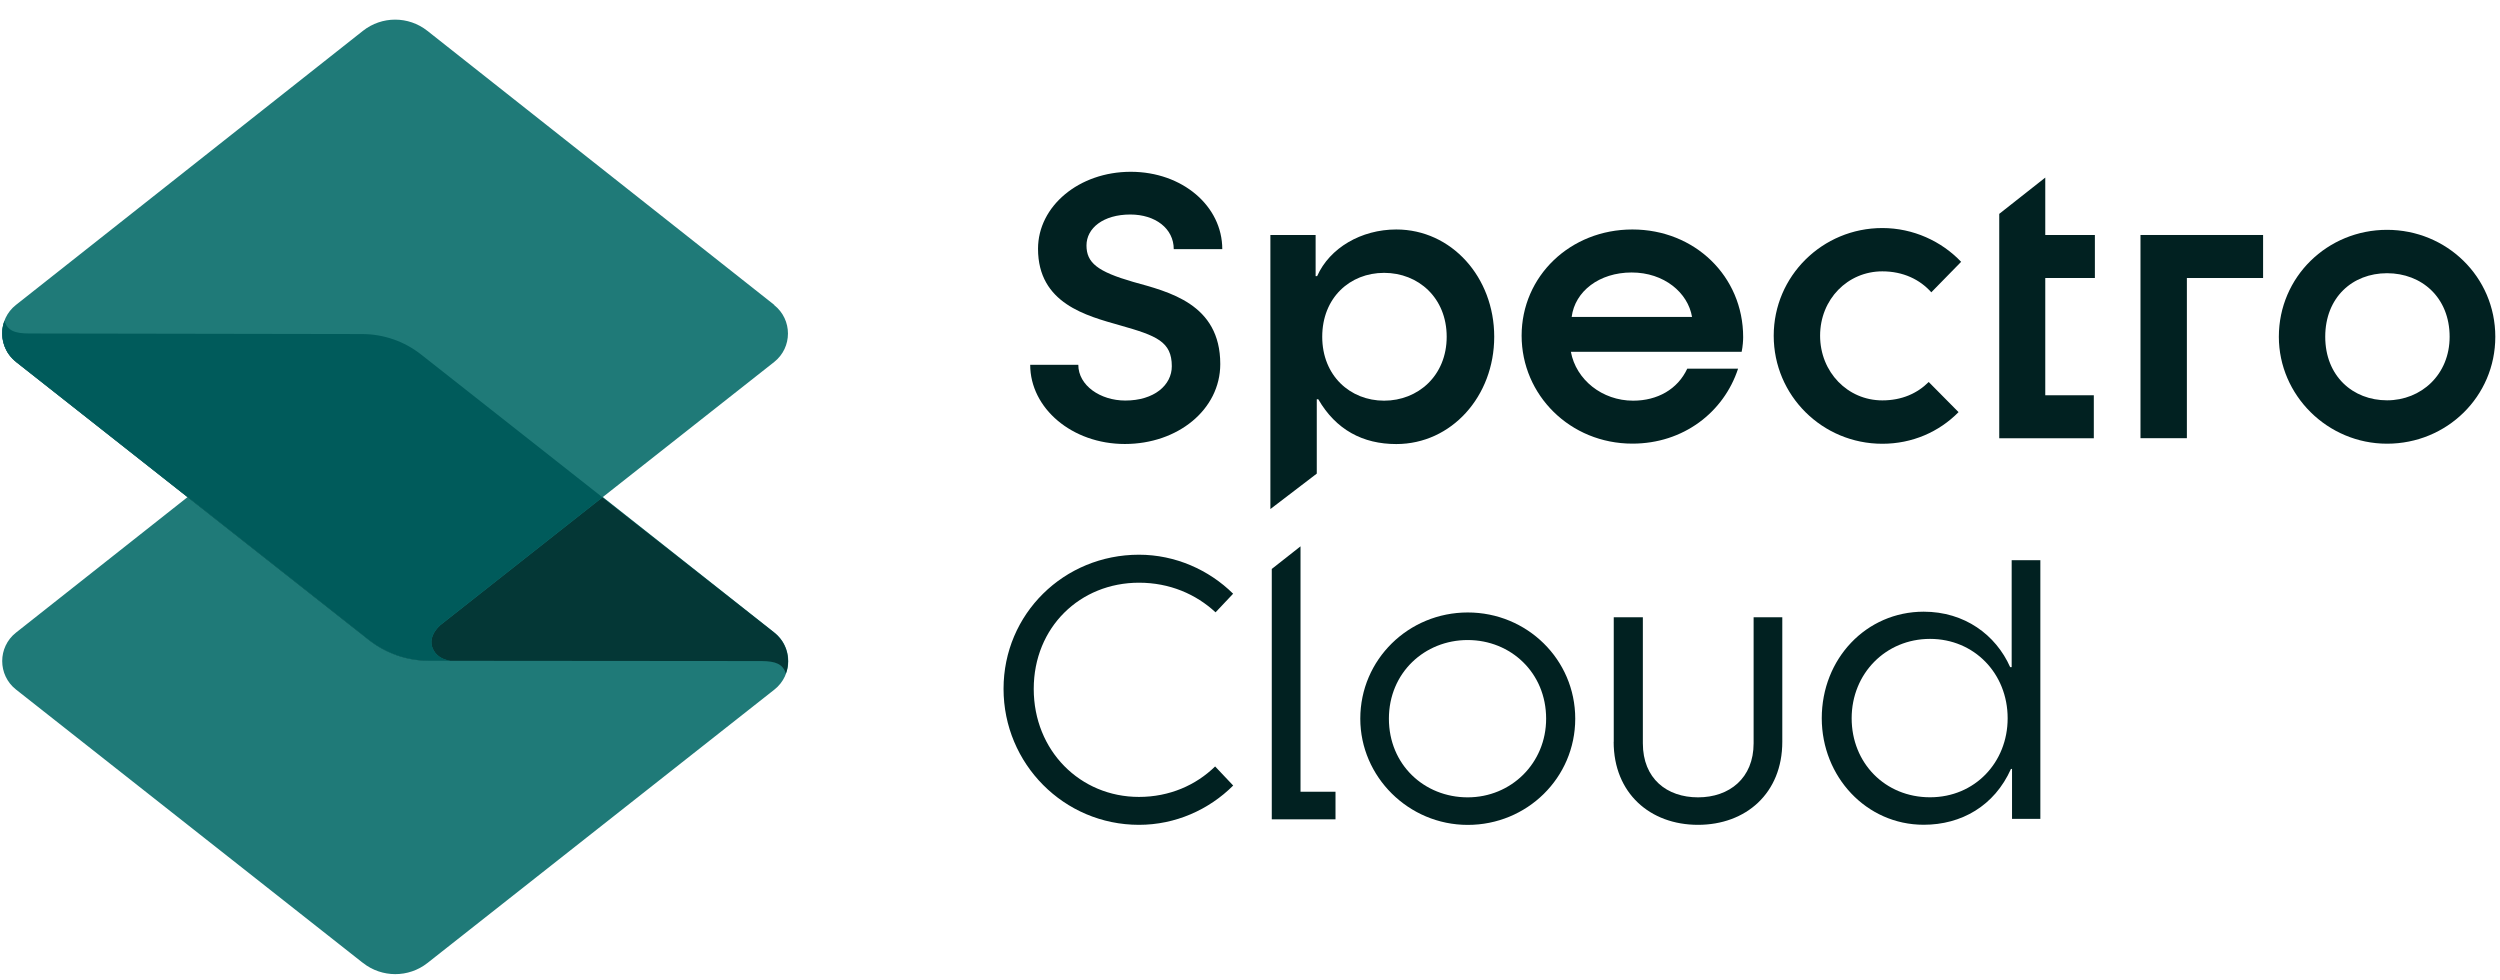
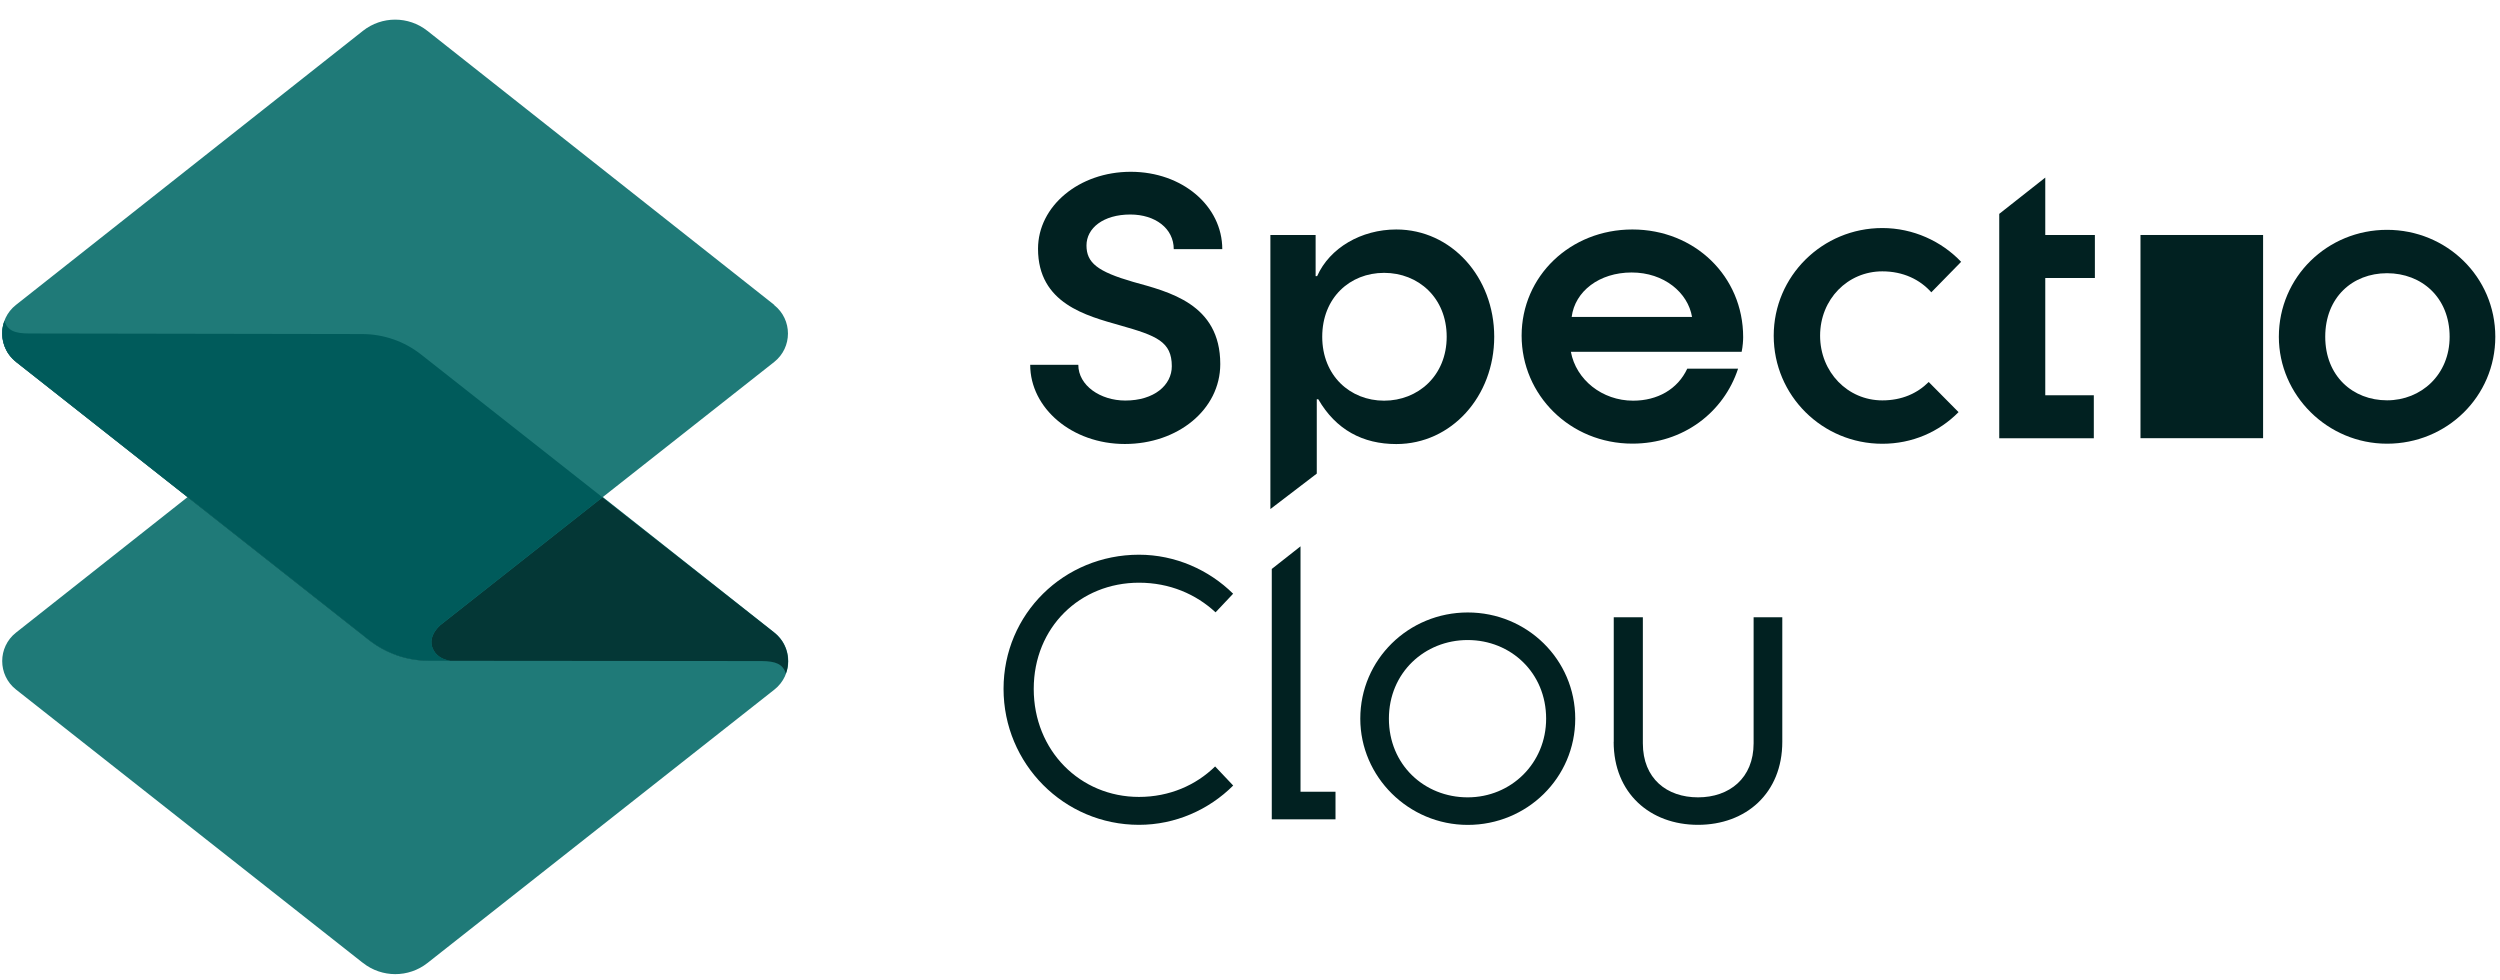
<svg xmlns="http://www.w3.org/2000/svg" width="148" height="58" viewBox="0 0 148 58" fill="none">
  <path d="M60.988 21.597H63.836C63.836 22.818 65.135 23.712 66.616 23.712C68.331 23.712 69.371 22.797 69.371 21.682C69.371 20.22 68.467 19.873 66.315 19.263C64.324 18.695 61.451 17.975 61.451 14.729C61.451 12.199 63.883 10.17 66.939 10.17C69.995 10.17 72.359 12.199 72.359 14.75H69.486C69.486 13.53 68.399 12.699 66.913 12.699C65.317 12.699 64.32 13.504 64.32 14.53C64.32 15.555 64.969 16.076 67.075 16.686C69.184 17.276 72.24 17.975 72.24 21.551C72.24 24.254 69.715 26.284 66.591 26.284C63.467 26.284 60.988 24.169 60.988 21.597Z" fill="#012121" />
  <path d="M75.207 13.911H77.885V16.348H77.974C78.717 14.674 80.589 13.585 82.66 13.585C85.928 13.585 88.458 16.411 88.458 19.936C88.458 23.462 85.928 26.288 82.66 26.288C80.678 26.288 79.086 25.441 78.042 23.636H77.953V28.038L75.207 30.136V13.911ZM85.644 19.936C85.644 17.631 83.967 16.153 81.939 16.153C79.91 16.153 78.276 17.631 78.276 19.936C78.276 22.242 79.931 23.72 81.939 23.72C83.946 23.72 85.644 22.242 85.644 19.936Z" fill="#012121" />
  <path d="M90.08 19.873C90.08 16.348 92.958 13.585 96.638 13.585C100.318 13.585 103.195 16.348 103.195 19.958C103.195 20.153 103.174 20.5 103.106 20.826H92.996C93.302 22.479 94.847 23.72 96.68 23.72C98.119 23.72 99.316 23.047 99.885 21.826H102.894C102.045 24.415 99.647 26.263 96.638 26.263C92.954 26.263 90.08 23.39 90.08 19.869V19.873ZM100.169 18.763C99.927 17.326 98.514 16.131 96.595 16.131C94.677 16.131 93.238 17.242 93.043 18.763H100.169Z" fill="#012121" />
  <path d="M105.004 19.873C105.004 16.348 107.882 13.5 111.434 13.5C113.263 13.5 114.944 14.284 116.099 15.5L114.333 17.305C113.658 16.543 112.657 16.064 111.434 16.064C109.384 16.064 107.75 17.716 107.75 19.873C107.75 22.03 109.384 23.703 111.434 23.703C112.589 23.703 113.505 23.288 114.18 22.614L115.946 24.398C114.791 25.572 113.2 26.271 111.434 26.271C107.882 26.271 105.004 23.419 105.004 19.877V19.873Z" fill="#012121" />
  <path d="M118.355 12.661L121.08 10.513V13.911H124.017V16.458H121.08V23.398H123.954V25.945H118.355V12.665V12.661Z" fill="#012121" />
-   <path d="M126.717 13.911H133.975V16.458H129.463V25.941H126.717V13.911Z" fill="#012121" />
+   <path d="M126.717 13.911H133.975V16.458V25.941H126.717V13.911Z" fill="#012121" />
  <path d="M134.908 19.937C134.908 16.39 137.786 13.606 141.313 13.606C144.84 13.606 147.722 16.39 147.722 19.937C147.722 23.483 144.844 26.267 141.313 26.267C137.782 26.267 134.908 23.394 134.908 19.937ZM145.018 19.937C145.018 17.61 143.363 16.174 141.313 16.174C139.263 16.174 137.654 17.61 137.654 19.937C137.654 22.263 139.288 23.699 141.313 23.699C143.338 23.699 145.018 22.178 145.018 19.937Z" fill="#012121" />
  <path d="M80.529 42.546C80.529 39.042 83.386 36.258 86.892 36.258C90.397 36.258 93.254 39.042 93.254 42.546C93.254 46.05 90.397 48.834 86.892 48.834C83.386 48.834 80.529 45.983 80.529 42.546ZM91.531 42.546C91.531 39.826 89.438 37.89 86.887 37.89C84.337 37.89 82.223 39.826 82.223 42.546C82.223 45.267 84.315 47.203 86.887 47.203C89.46 47.203 91.531 45.182 91.531 42.546Z" fill="#012121" />
  <path d="M95.534 43.915V36.542H97.257V44.004C97.257 46.093 98.674 47.203 100.525 47.203C102.375 47.203 103.814 46.072 103.814 44.004V36.542H105.512V43.915C105.512 46.962 103.356 48.83 100.521 48.83C97.685 48.83 95.529 46.957 95.529 43.915H95.534Z" fill="#012121" />
-   <path d="M107.848 42.521C107.848 38.995 110.483 36.212 113.883 36.212C116.302 36.212 118.153 37.58 119.002 39.495H119.091V33.165H120.789V48.478H119.112V45.521H119.049C118.068 47.716 116.107 48.826 113.883 48.826C110.483 48.826 107.848 45.974 107.848 42.517V42.521ZM118.853 42.521C118.853 39.868 116.871 37.822 114.257 37.822C111.642 37.822 109.618 39.868 109.618 42.521C109.618 45.173 111.6 47.199 114.257 47.199C116.914 47.199 118.853 45.131 118.853 42.521Z" fill="#012121" />
  <path d="M76.991 46.872V32.343L75.289 33.682V48.504H79.062V46.872H76.991Z" fill="#012121" />
  <path d="M67.428 47.178C63.943 47.178 61.197 44.436 61.197 40.784C61.197 37.131 63.943 34.496 67.428 34.496C69.236 34.496 70.798 35.169 71.961 36.25L73.001 35.148C71.57 33.733 69.571 32.839 67.428 32.839C62.984 32.839 59.41 36.343 59.41 40.779C59.41 45.216 62.984 48.83 67.428 48.83C69.584 48.83 71.57 47.936 73.005 46.504L71.935 45.373C70.802 46.483 69.232 47.178 67.424 47.178H67.428Z" fill="#012121" />
  <path d="M21.488 57.008L0.949 40.822C-0.142 39.962 -0.142 38.309 0.949 37.449L21.488 21.225C22.608 20.339 24.187 20.339 25.307 21.225L45.846 37.449C46.937 38.309 46.937 39.962 45.846 40.822L25.307 57.008C24.191 57.889 22.612 57.889 21.492 57.008H21.488Z" fill="#1F7A78" />
  <path d="M45.805 37.428L24.935 21C23.938 20.212 22.702 19.784 21.429 19.784L1.744 19.75C0.882 19.75 0.449 19.593 0.262 19.004C0.165 19.271 0.131 19.526 0.131 19.721C0.131 20.114 0.228 20.856 0.98 21.453L21.849 37.898C22.851 38.686 24.086 39.114 25.359 39.118L45.096 39.135C45.919 39.144 46.344 39.305 46.522 39.877C46.62 39.61 46.653 39.356 46.653 39.161C46.653 38.763 46.556 38.021 45.805 37.428Z" fill="#043736" />
  <path d="M45.838 18.051L25.303 1.827C24.183 0.941 22.604 0.941 21.484 1.827L0.945 18.051C-0.146 18.911 -0.146 20.564 0.945 21.424L21.322 37.483C21.343 37.513 21.373 37.538 21.411 37.572C22.562 38.495 23.152 38.72 23.92 38.932C24.692 39.144 25.355 39.118 25.626 39.118H26.653C25.966 39.025 25.669 38.61 25.571 38.275C25.444 37.843 25.656 37.381 26.059 37.013L45.829 21.432C46.92 20.572 46.92 18.92 45.829 18.059L45.838 18.051Z" fill="#1F7A78" />
  <path d="M26.069 37.004L35.665 29.441L24.935 20.992C23.938 20.203 22.703 19.776 21.429 19.776L1.744 19.742C0.882 19.742 0.445 19.581 0.263 18.992C0.123 19.394 0.114 19.695 0.152 20.009C0.191 20.331 0.331 20.708 0.543 20.996C0.657 21.148 0.802 21.301 0.984 21.445L21.328 37.479C21.328 37.479 21.811 37.894 22.261 38.186C22.783 38.521 23.348 38.775 23.946 38.928C23.955 38.928 23.963 38.932 23.976 38.936C24.426 39.051 24.893 39.11 25.364 39.11H26.663C25.975 39.021 25.678 38.602 25.58 38.267C25.453 37.834 25.665 37.373 26.069 37.004Z" fill="#005B5B" />
</svg>